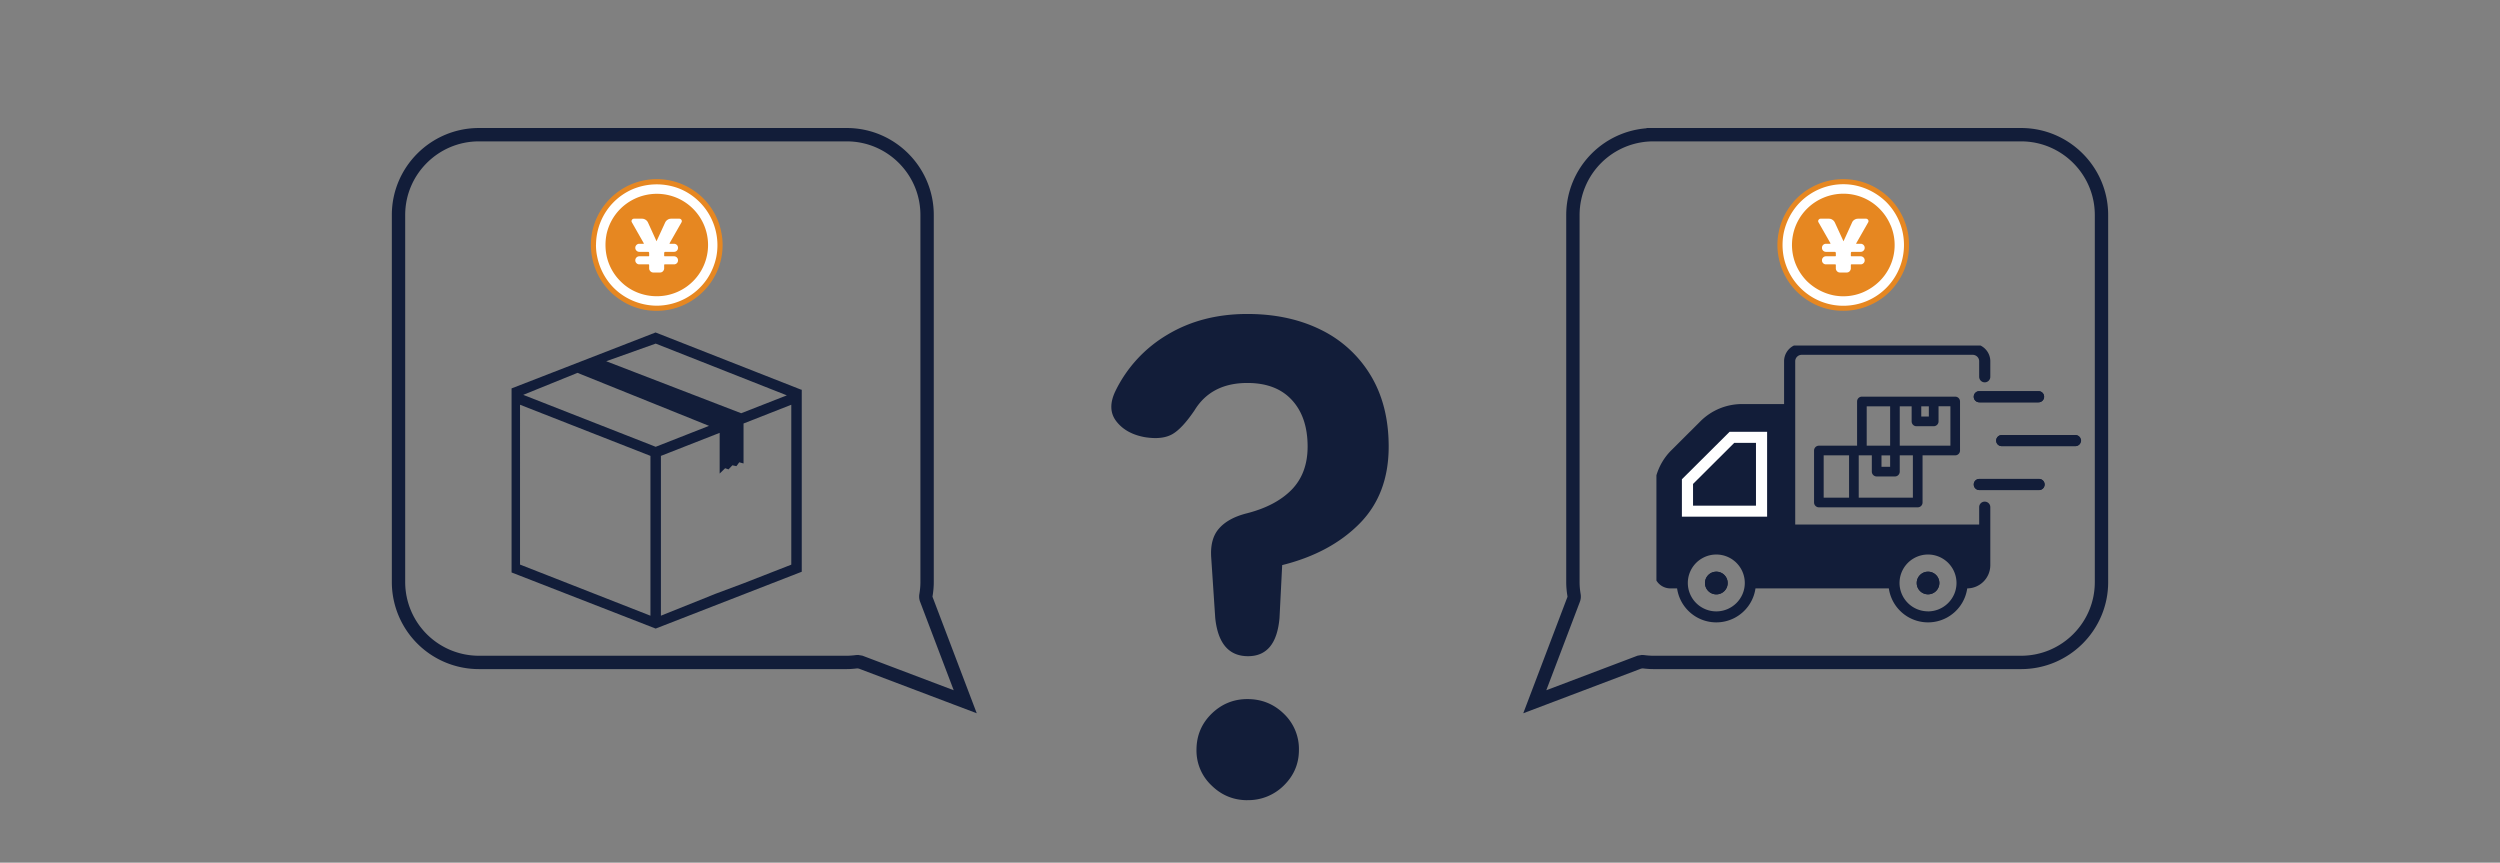
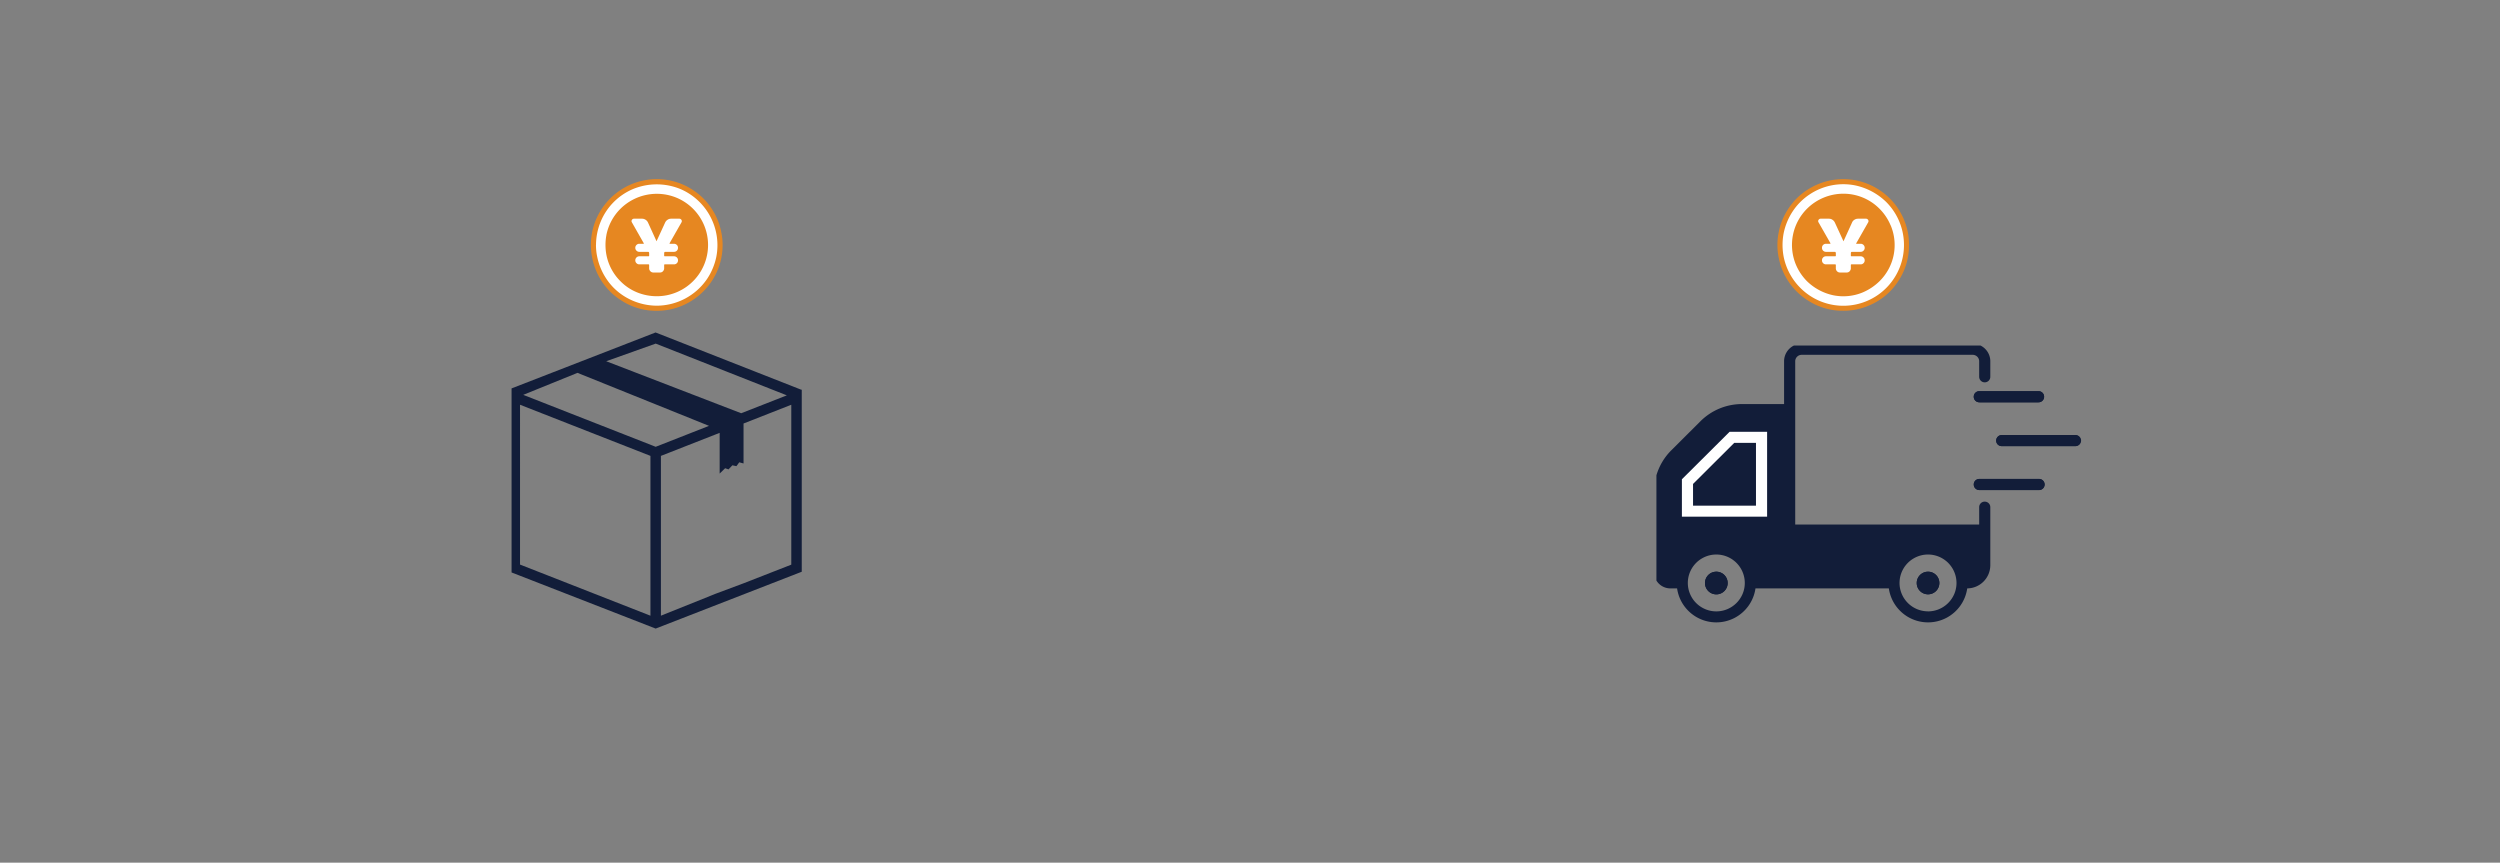
<svg xmlns="http://www.w3.org/2000/svg" xml:space="preserve" width="561.27" height="193.67">
  <rect width="100%" height="100%" fill="#808080" stroke="none" />
  <path fill="#121D39" d="M148.38 138.24v-35.89l12.24-4.8.95-.37v9.14l1.23-1.2.76.26.87-.92.9.2.64-.87.96.26v-8.97l10.72-4.21v35.9L166.82 131l-6.16 2.3-12.28 4.93m-2.35 0-29.28-11.48V90.87l29.28 11.48v35.9m1.18-37.94-29.74-11.66 12.18-4.94 29.53 11.9-11.97 4.7m19.2-7.53L136.1 81.1l11.11-3.96 29.44 11.62-10.26 4.02m-19.2-18.14L114.85 87.2v41.32l32.35 12.6L180 128.36v-40.9l-.1.04-32.7-12.85" />
-   <path fill="none" stroke="#121D39" stroke-miterlimit="10" stroke-width="3" d="M107.52 148.72a18.05 18.05 0 0 1-18.05-18.02V48.26c0-9.93 8.1-18.02 18.05-18.02h82.58c9.95 0 18.04 8.09 18.04 18.02v82.44c0 .9-.08 1.86-.26 2.94-.05.32-.02.65.1.95l8.72 22.96-23.47-8.89-.65-.11-.23.01c-.85.11-1.57.16-2.25.16h-82.58" />
  <circle cx="147.44" cy="54.99" r="13.96" fill="#FFF" />
  <path fill="#E68721" d="M132.66 54.99a15.3 15.3 0 0 0 1.13 5.67 14.38 14.38 0 0 0 5.45 6.63 14.31 14.31 0 0 0 8.21 2.49 14.62 14.62 0 0 0 8.2-2.5 14.86 14.86 0 0 0 5.45-6.62 14.63 14.63 0 0 0 1.13-5.67c0-.96-.1-1.92-.3-2.88a14.45 14.45 0 0 0-2.2-5.32 15.4 15.4 0 0 0-1.83-2.25 15.36 15.36 0 0 0-4.8-3.2 15.04 15.04 0 0 0-5.65-1.13 15.08 15.08 0 0 0-5.67 1.14 14.87 14.87 0 0 0-8.84 10.77c-.18.95-.28 1.9-.28 2.87zm1.15 0a13.88 13.88 0 0 1 1.04-5.21 13.58 13.58 0 0 1 7.37-7.38 14 14 0 0 1 10.44 0 13.72 13.72 0 0 1 8.16 15.26 14.08 14.08 0 0 1-2.04 4.91 13.73 13.73 0 0 1-11.34 6.06 13.92 13.92 0 0 1-7.57-2.3 13.2 13.2 0 0 1-3.76-3.77 13.87 13.87 0 0 1-2.03-4.9c-.19-.88-.28-1.77-.28-2.67z" />
  <path fill="#E68721" d="M136.15 52.74a11.95 11.95 0 0 0 0 4.5 11.36 11.36 0 0 0 3.15 5.9 11.07 11.07 0 0 0 3.73 2.5 11.72 11.72 0 0 0 6.65.65 11.5 11.5 0 0 0 2.16-21.92 11.6 11.6 0 0 0-12.54 2.5 11.51 11.51 0 0 0-3.16 5.88z" />
  <path fill="#FFF" d="M144.13 49.1c.3 0 .56.08.81.24.25.16.42.37.54.62l1.9 4.17.01.02c.01 0 .02 0 .02-.02l1.92-4.17c.12-.25.3-.46.54-.62.24-.16.5-.24.78-.24h1.87c.21 0 .37.1.48.28.1.18.1.36 0 .54l-2.68 4.7c-.01.01-.01.04.01.07.02.02.04.04.07.04h.91c.26 0 .47.09.65.26.18.18.26.4.26.64 0 .26-.08.47-.26.65a.88.88 0 0 1-.65.26h-1.95c-.1 0-.18.05-.22.14a.61.61 0 0 0-.03.18v.55c0 .08.05.13.15.13h2.05c.26 0 .47.09.65.26.18.18.26.4.26.65s-.08.47-.26.64a.86.86 0 0 1-.65.26h-2.05c-.1 0-.15.06-.15.16v.73c0 .25-.09.46-.27.66a.86.86 0 0 1-.65.28h-1.52a.86.86 0 0 1-.65-.28.92.92 0 0 1-.28-.66v-.73c0-.1-.05-.16-.15-.16h-2.05a.86.86 0 0 1-.64-.26.86.86 0 0 1-.27-.64c0-.26.09-.47.27-.65a.89.89 0 0 1 .64-.26h2.05c.1 0 .15-.05.15-.13v-.55c0-.06 0-.11-.03-.18-.04-.1-.1-.14-.22-.14h-1.95a.88.88 0 0 1-.64-.26.88.88 0 0 1-.27-.65c0-.25.09-.46.27-.64a.88.88 0 0 1 .64-.26h.93a.1.1 0 0 0 .08-.04c0-.03 0-.06-.02-.08l-2.67-4.7a.49.49 0 0 1 0-.53.53.53 0 0 1 .47-.28h1.8z" />
-   <path fill="none" stroke="#121D39" stroke-miterlimit="10" stroke-width="3" d="M453.75 148.72c9.96 0 18.05-8.09 18.05-18.02V48.26c0-9.93-8.1-18.02-18.05-18.02h-82.58a18.05 18.05 0 0 0-18.04 18.02v82.44c0 .9.08 1.86.26 2.94.05.32.02.65-.1.95l-8.72 22.96 23.47-8.89.65-.11.23.01c.85.11 1.57.16 2.25.16h82.58" />
  <circle cx="413.83" cy="54.99" r="13.96" fill="#FFF" />
  <path fill="#E68721" d="M428.32 52.12a15.07 15.07 0 0 0-2.21-5.33 14.88 14.88 0 0 0-9.4-6.29 15.08 15.08 0 0 0-5.77 0 15.09 15.09 0 0 0-7.57 4.04 15.4 15.4 0 0 0-3.2 4.8c-.37.9-.65 1.82-.83 2.77a14.21 14.21 0 0 0 0 5.77 14.61 14.61 0 0 0 6.28 9.4 14.38 14.38 0 0 0 8.2 2.49 14.39 14.39 0 0 0 5.67-1.13 14.35 14.35 0 0 0 6.63-5.44 14.31 14.31 0 0 0 2.2-5.32 15.21 15.21 0 0 0 0-5.77zm-1.12 5.54a13.61 13.61 0 0 1-23 6.98 13.66 13.66 0 0 1-3.75-6.98 14.1 14.1 0 0 1 0-5.33 14.01 14.01 0 0 1 2.04-4.9 13.36 13.36 0 0 1 3.77-3.77 13.64 13.64 0 0 1 10.23-2.04 14.17 14.17 0 0 1 6.98 3.73 13.66 13.66 0 0 1 3.73 12.3z" />
  <path fill="#E68721" d="M424.46 50.6a11.51 11.51 0 0 0-2.5-3.74 11.41 11.41 0 0 0-8.13-3.37 11.6 11.6 0 0 0-8.14 3.37 11.5 11.5 0 0 0-2.5 12.54 11.74 11.74 0 0 0 2.5 3.74 12.04 12.04 0 0 0 5.9 3.15 11.3 11.3 0 0 0 6.65-.66 12.11 12.11 0 0 0 3.73-2.5 11.4 11.4 0 0 0 2.5-12.54z" />
  <path fill="#FFF" d="M418.94 49.1c.2 0 .36.1.48.28.1.18.1.36 0 .54l-2.68 4.7c-.02.01-.03.04-.02.07a.1.1 0 0 0 .09.04h.92c.25 0 .47.09.64.26.18.18.27.4.27.64 0 .26-.09.47-.27.65a.88.88 0 0 1-.64.26h-1.95c-.11 0-.18.05-.22.14a.6.6 0 0 0-.03.18v.55c0 .08.05.13.15.13h2.05c.25 0 .47.09.64.26.18.18.27.4.27.65s-.09.47-.27.64a.86.86 0 0 1-.64.26h-2.05c-.1 0-.15.06-.15.16v.73c0 .25-.1.46-.27.66a.86.86 0 0 1-.66.28h-1.52a.86.86 0 0 1-.65-.28.91.91 0 0 1-.27-.66v-.73c0-.1-.05-.16-.15-.16h-2.05a.86.86 0 0 1-.65-.26.86.86 0 0 1-.26-.64c0-.26.08-.47.26-.65a.89.89 0 0 1 .65-.26h2.05c.1 0 .15-.05.15-.13v-.55a.66.66 0 0 0-.03-.18c-.04-.1-.11-.14-.22-.14h-1.95a.88.88 0 0 1-.65-.26.88.88 0 0 1-.26-.65c0-.25.08-.46.26-.64a.88.88 0 0 1 .65-.26h.91c.03 0 .05-.02.07-.04.02-.03.02-.06.01-.08l-2.68-4.7a.5.5 0 0 1 0-.53.54.54 0 0 1 .48-.28h1.87c.28 0 .54.08.78.24.24.16.42.37.54.62l1.92 4.17c0 .01 0 .02.02.02s.02 0 .02-.02l1.9-4.17c.1-.25.28-.46.53-.62.25-.16.52-.24.8-.24h1.8z" />
  <path fill="#121D39" d="M443.13 108.77c0-.68.56-1.24 1.25-1.24h13.29a1.25 1.25 0 1 1 0 2.49h-13.3c-.68 0-1.24-.56-1.24-1.25M444.38 87.82h13.29a1.25 1.25 0 1 1 0 2.5h-13.3a1.25 1.25 0 1 1 0-2.5M465.86 100.16h-16.45c-.7 0-1.25-.55-1.25-1.24s.56-1.24 1.25-1.24h16.45c.69 0 1.25.55 1.25 1.24s-.56 1.24-1.25 1.24M385.32 128.35a2.54 2.54 0 1 1 .02 5.09 2.54 2.54 0 0 1-.02-5.09M432.86 128.35a2.54 2.54 0 1 1 0 5.08 2.54 2.54 0 1 1 0-5.08" />
  <path fill="#121D39" d="M444.38 107.53h13.29a1.25 1.25 0 1 1 0 2.49h-13.3a1.25 1.25 0 1 1 0-2.5M444.38 87.82h13.29a1.25 1.25 0 1 1 0 2.5h-13.3a1.25 1.25 0 1 1 0-2.5M449.4 97.67h16.46a1.25 1.25 0 1 1 0 2.49h-16.45c-.7 0-1.25-.55-1.25-1.24s.56-1.25 1.25-1.25M385.32 128.35a2.54 2.54 0 1 1 .02 5.09 2.54 2.54 0 0 1-.02-5.09M432.86 128.35a2.54 2.54 0 1 1 0 5.08 2.54 2.54 0 1 1 0-5.08" />
  <path fill="#121D39" d="M432.86 137.25a6.39 6.39 0 0 1-6.4-6.36 6.39 6.39 0 0 1 12.79 0c0 3.5-2.87 6.37-6.4 6.37m-47.53 0a6.39 6.39 0 0 1-6.39-6.37 6.39 6.39 0 0 1 12.79 0c0 3.5-2.87 6.37-6.4 6.37m17.4-59.67a3.94 3.94 0 0 0-2.18 3.52v9.6h-9.38c-3.55 0-6.89 1.37-9.4 3.87l-6.52 6.5a13.17 13.17 0 0 0-3.36 5.63v23.63a3.67 3.67 0 0 0 3.14 1.76h1.5a8.89 8.89 0 0 0 17.6 0h29.94a8.89 8.89 0 0 0 17.6 0 5.22 5.22 0 0 0 5.18-5.2v-13.04c0-.69-.56-1.24-1.25-1.24-.7 0-1.25.55-1.25 1.24v3.91h-41.3V81.11c0-.8.65-1.45 1.46-1.45h38.39c.8 0 1.45.65 1.45 1.45v3.48a1.25 1.25 0 1 0 2.5 0V81.1c0-1.54-.9-2.88-2.19-3.52h-41.92" />
  <path fill="#121D39" d="M396.74 96.94h-8.43L377.6 107.6v8.4h19.13V96.94m-16.63 16.58v-4.87l9.25-9.22h4.88v14.09H380.1" />
  <path fill="#FFF" d="M394.23 113.52H380.1v-4.87l9.25-9.22h4.88v14.09m-5.92-16.58L377.6 107.6v8.4h19.13V96.94h-8.42" />
-   <path fill="#121D39" d="M407.27 101.15v11.66c0 .6.49 1.09 1.09 1.09h22.19c.6 0 1.08-.49 1.08-1.09v-10.58h7.33c.6 0 1.08-.48 1.08-1.08V90.13c0-.6-.48-1.08-1.08-1.08h-20.95c-.6 0-1.08.48-1.08 1.08v9.93h-8.57c-.6 0-1.09.49-1.09 1.09zm17.08-1.09h-5.26v-8.84h5.26v8.84zm0 4.74h-1.94v-2.56h1.94v2.56zm8.7-11.28h-1.71v-2.3h1.7v2.3zm-2.5 6.54h-4.04v-8.84h2.67v3.39c0 .6.48 1.08 1.08 1.08h3.87c.6 0 1.09-.48 1.09-1.08v-3.4h2.66v8.85h-7.33zm-13.25 2.17h2.94v3.65c0 .6.49 1.09 1.09 1.09h4.1c.6 0 1.08-.49 1.08-1.09v-3.65h2.95v9.5H417.3v-9.5zm-7.87 0h5.7v9.5h-5.7v-9.5zM280.2 147.32c-4.31 0-6.77-2.86-7.37-8.57l-.9-13.53c-.2-2.8.37-4.99 1.73-6.54 1.35-1.56 3.38-2.68 6.08-3.39 4.41-1.1 7.82-2.88 10.23-5.33 2.4-2.46 3.6-5.7 3.6-9.7 0-4.4-1.17-7.9-3.53-10.45-2.35-2.56-5.69-3.83-10-3.83-5.4 0-9.37 2.05-11.87 6.16-1.9 2.8-3.61 4.61-5.11 5.41-1.5.8-3.51 1-6.02.6-2.8-.5-4.94-1.67-6.39-3.53-1.45-1.85-1.53-4.13-.22-6.84a29.8 29.8 0 0 1 11.65-12.63c5.16-3.1 11.15-4.66 17.96-4.66 6.22 0 11.7 1.18 16.47 3.53a26.64 26.64 0 0 1 11.2 10.23c2.7 4.46 4.06 9.8 4.06 16.01 0 7.12-2.18 12.88-6.54 17.29-4.36 4.41-10.15 7.52-17.37 9.32l-.6 11.88c-.5 5.71-2.85 8.57-7.06 8.57zm-.15 32.33c-3.11 0-5.8-1.1-8.05-3.31a10.74 10.74 0 0 1-3.38-7.97c0-3.2 1.13-5.91 3.38-8.12 2.26-2.2 4.94-3.3 8.05-3.3 3.2 0 5.93 1.1 8.19 3.3a10.92 10.92 0 0 1 3.38 8.12c0 3.1-1.13 5.76-3.38 7.97a11.3 11.3 0 0 1-8.2 3.3z" />
</svg>